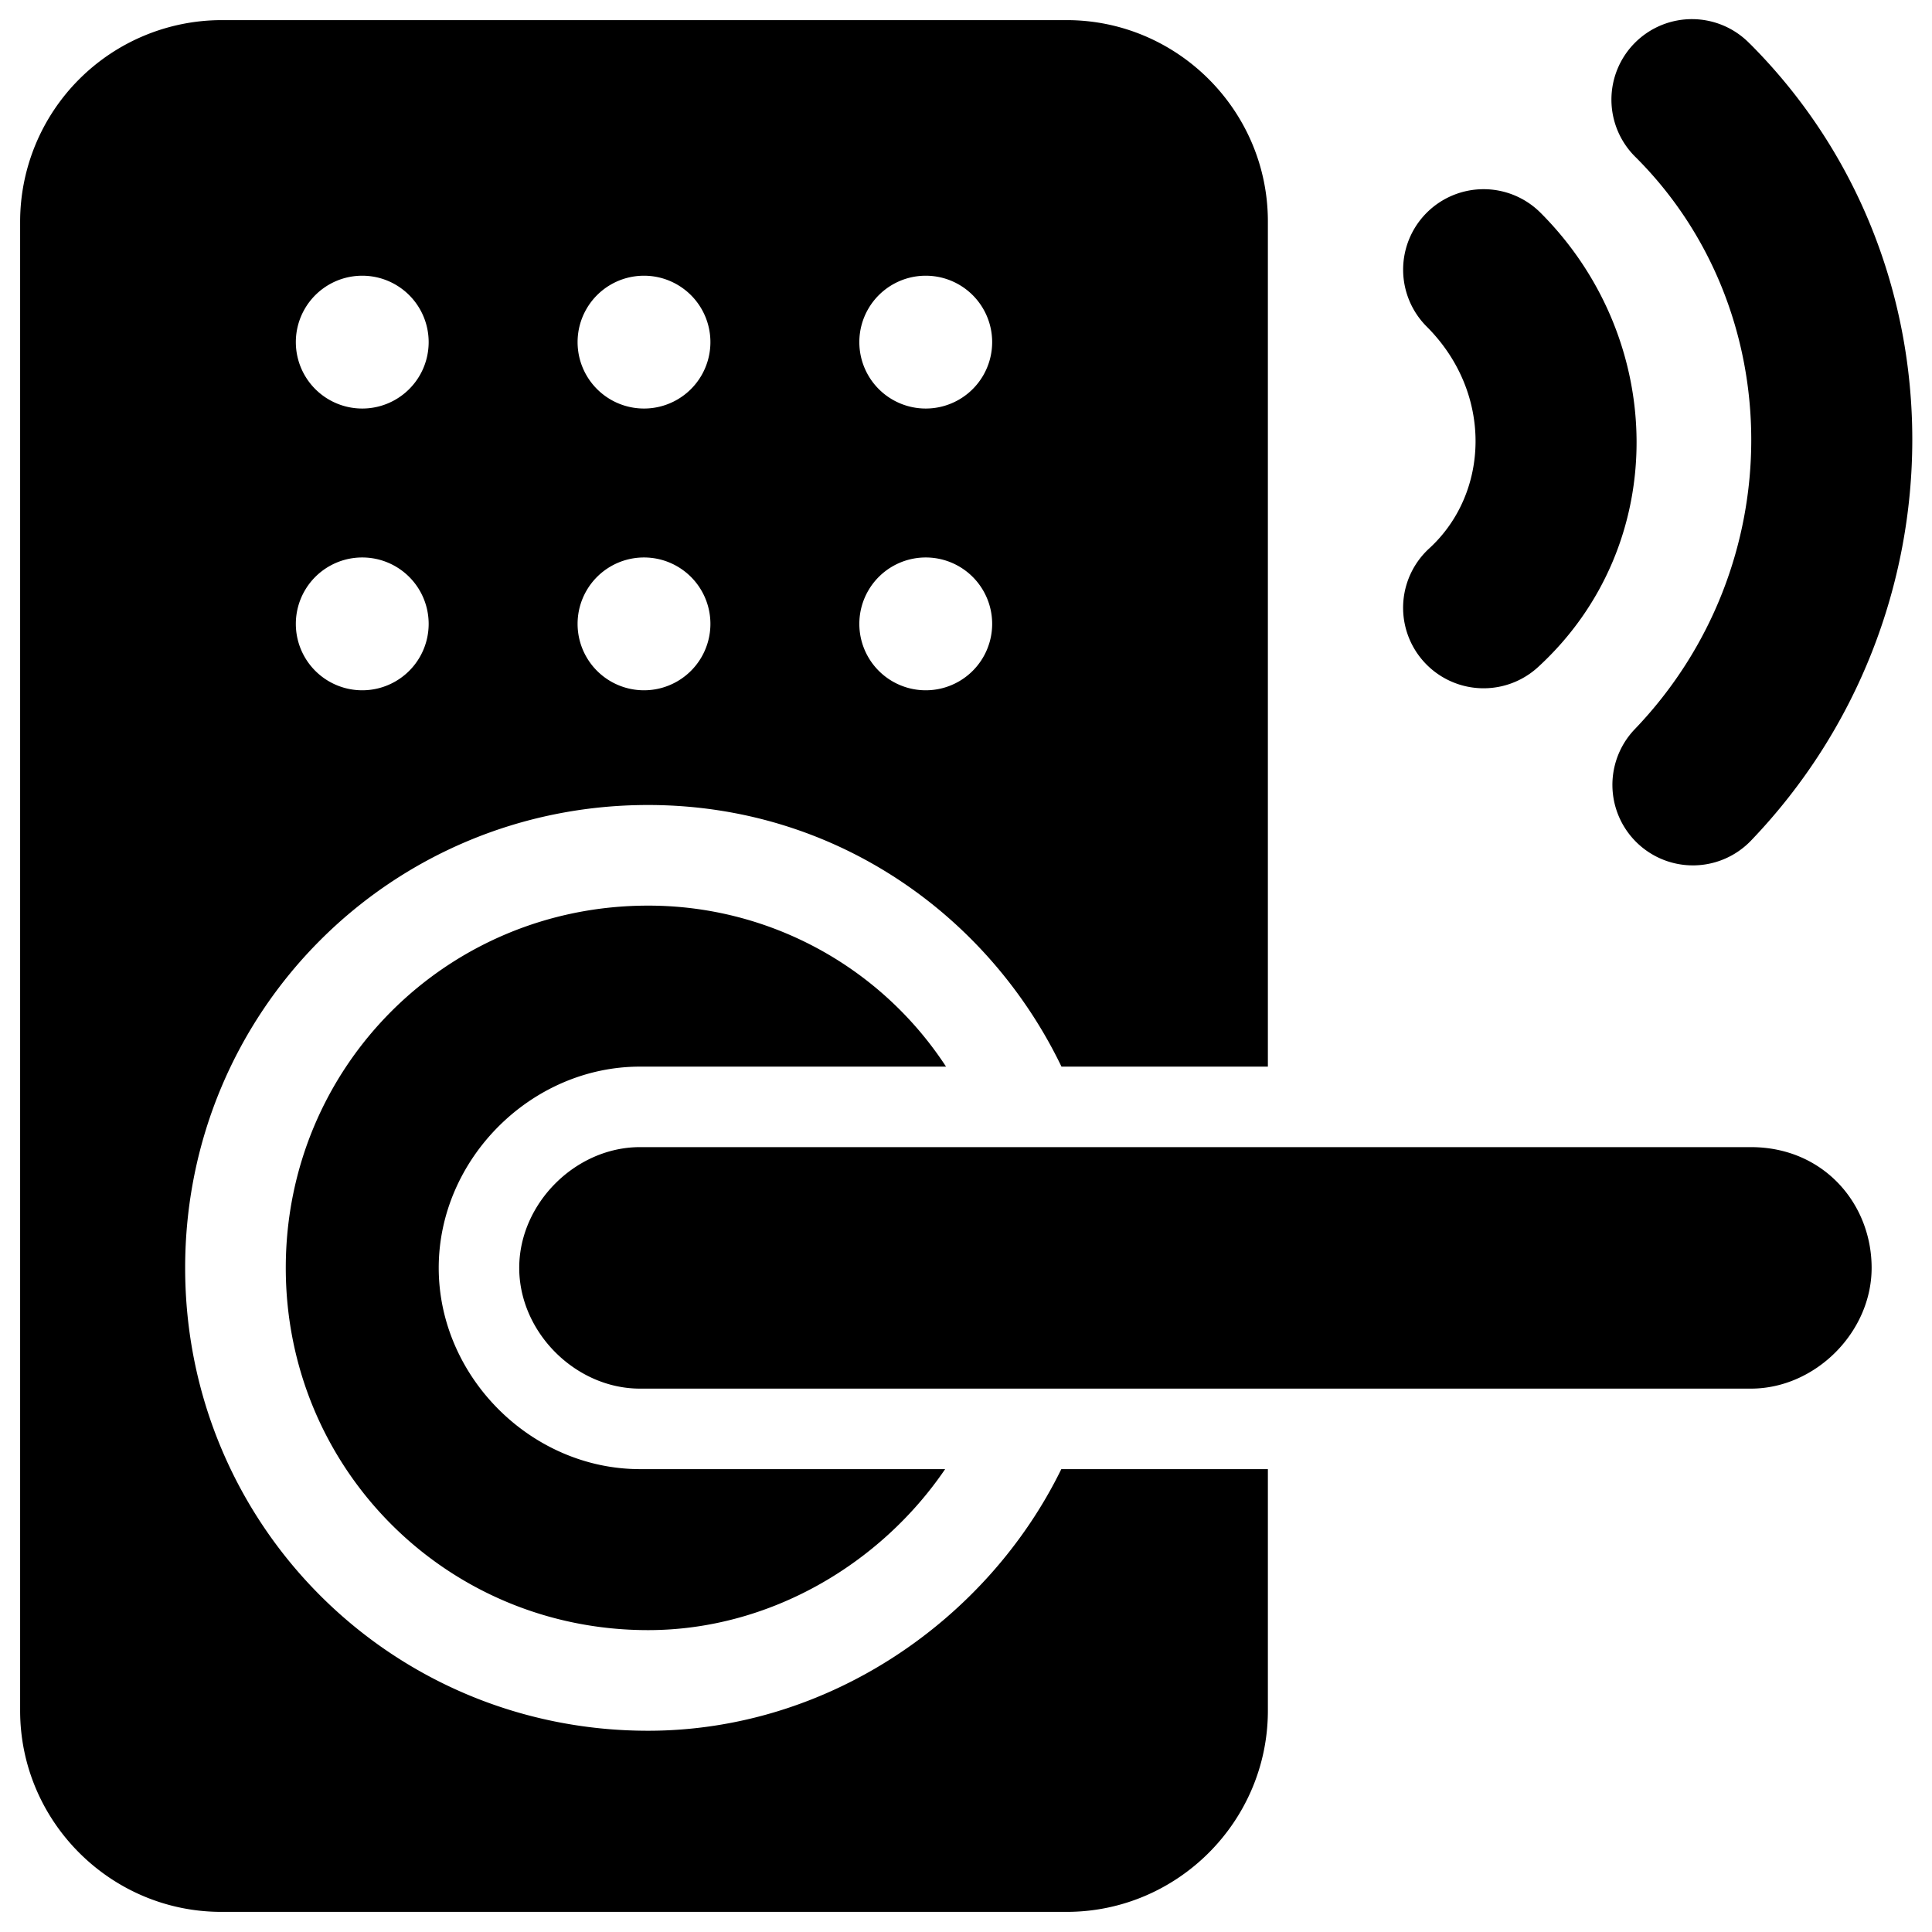
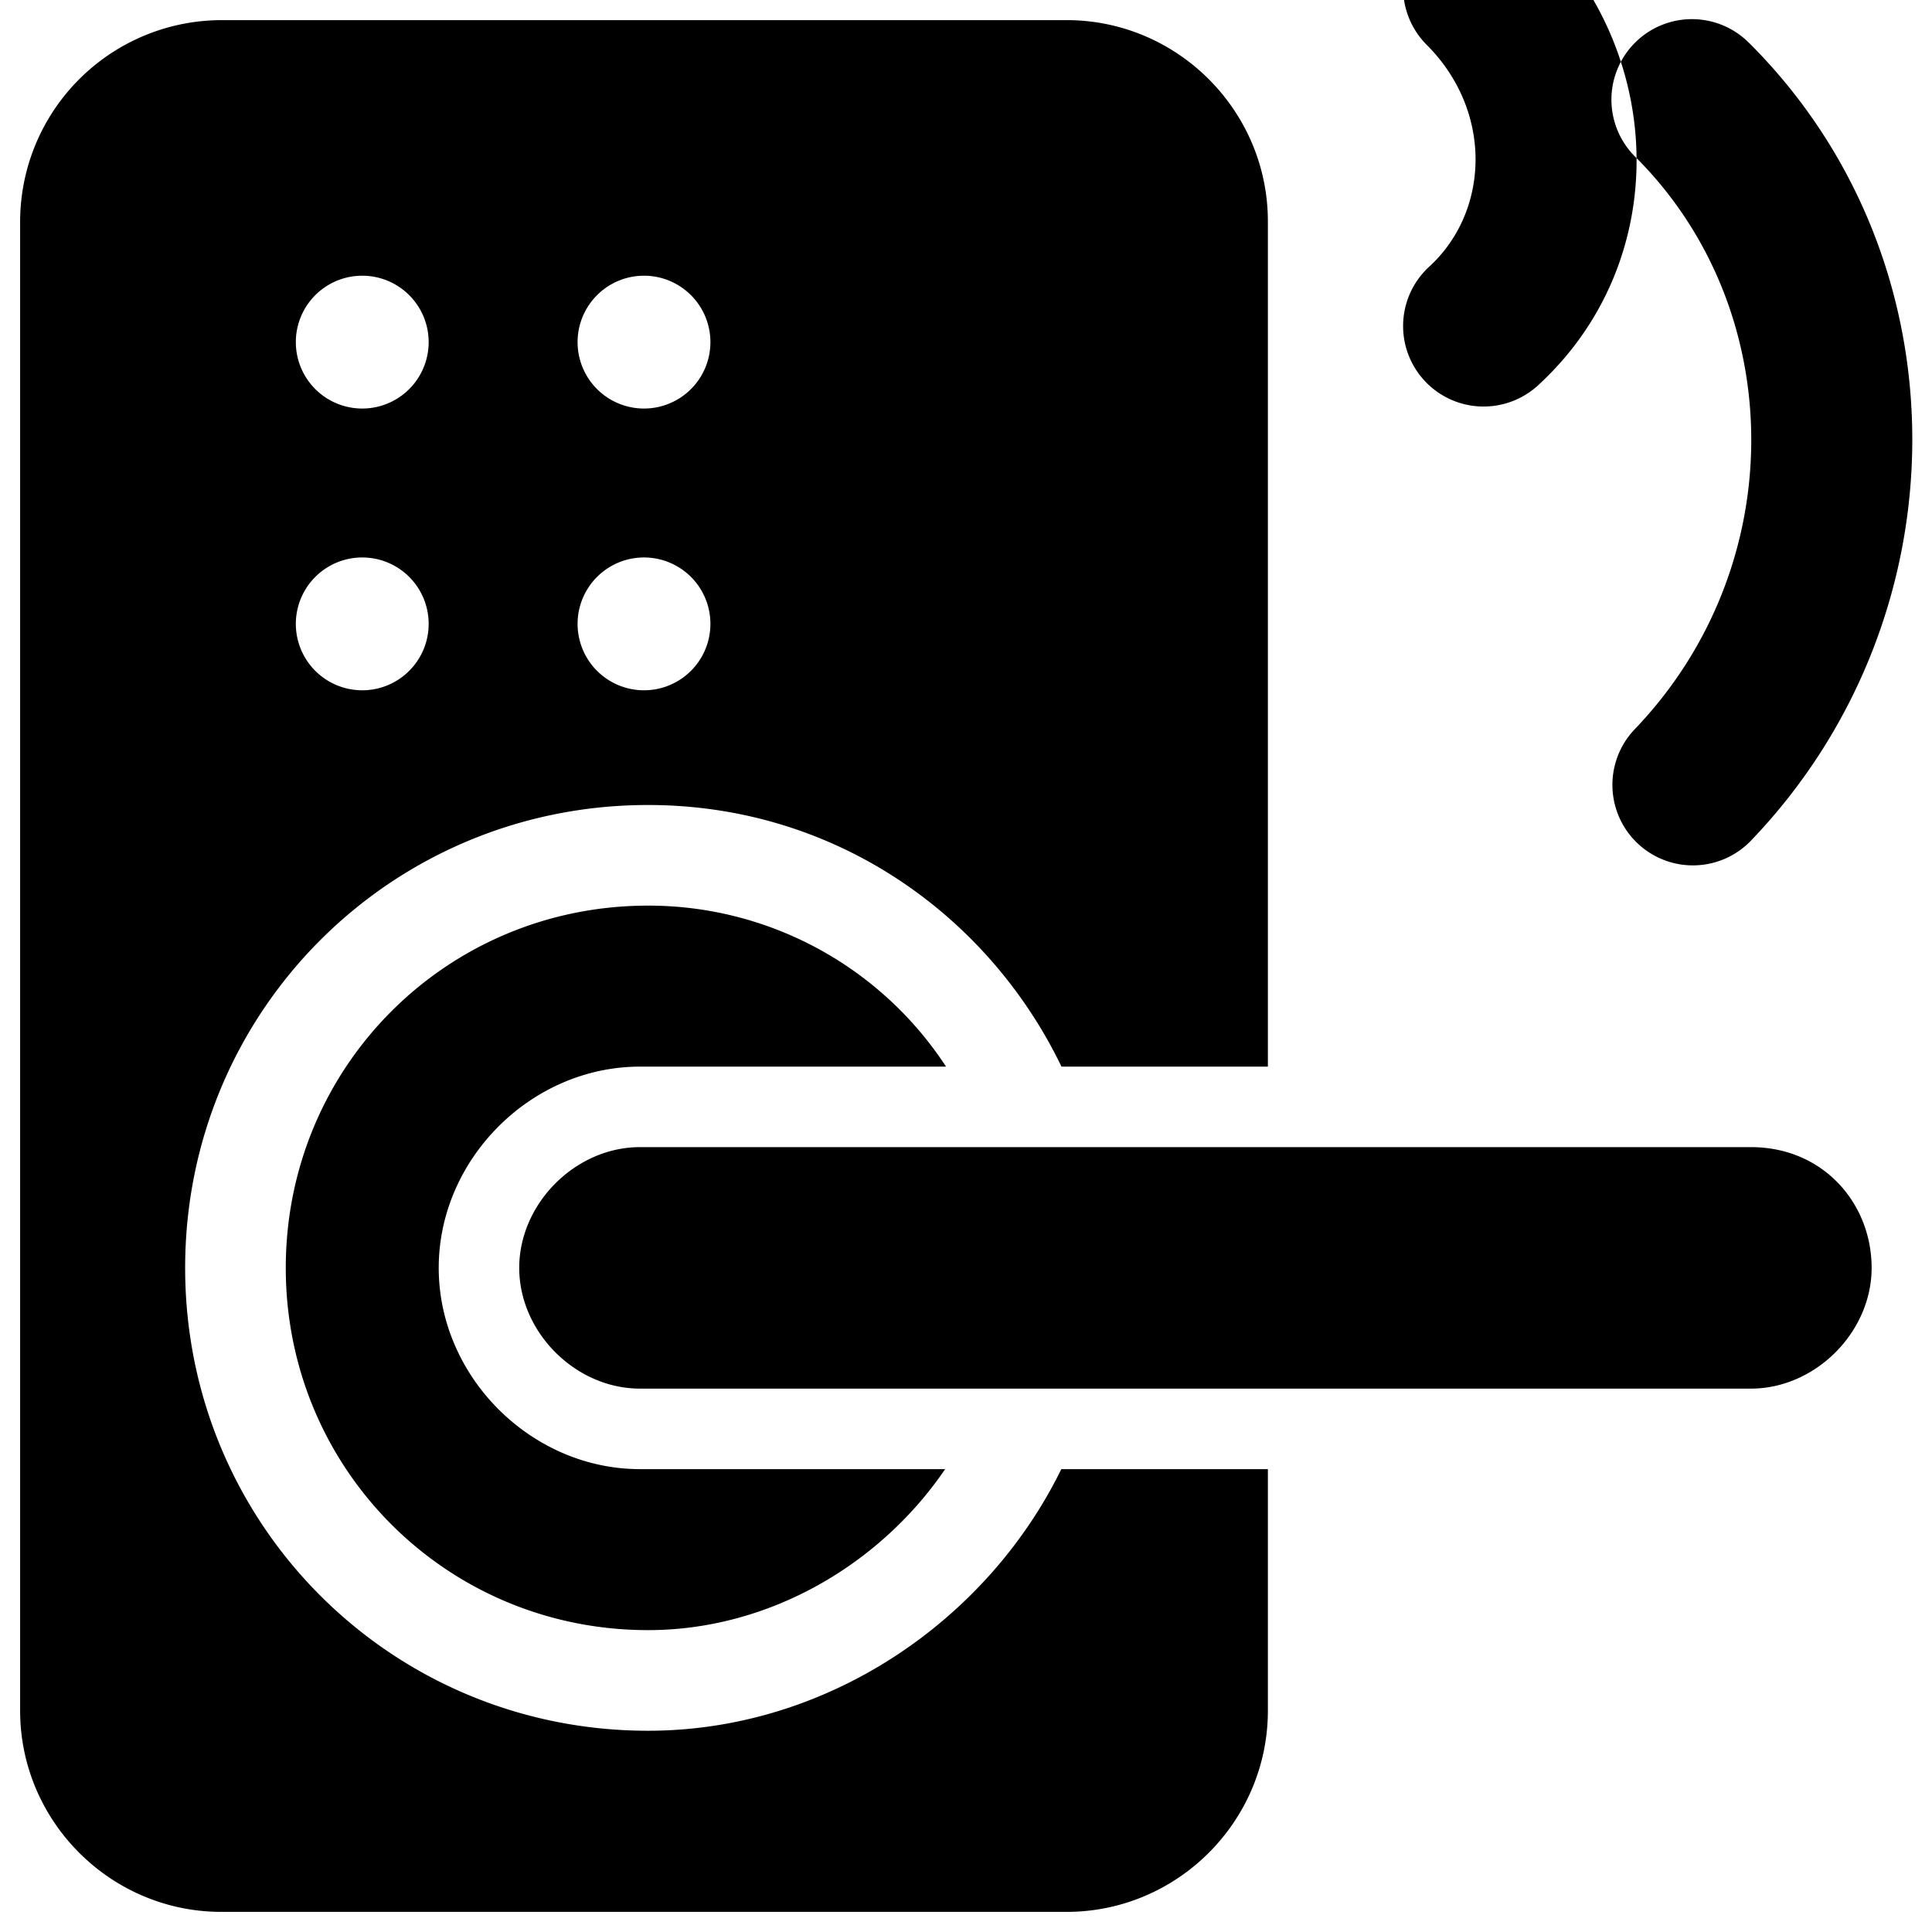
<svg xmlns="http://www.w3.org/2000/svg" fill="none" viewBox="0 0 24 24">
-   <path fill="#000000" fill-rule="evenodd" d="M21.737 0.543a1 1 0 1 0 -1.414 1.414c1.901 1.901 1.922 5.08 -0.015 7.101a1 1 0 1 0 1.444 1.384c2.663 -2.778 2.684 -7.2 -0.015 -9.9ZM15.75 14.25h-7.8c-0.8 0 -1.5 0.7 -1.5 1.5s0.7 1.5 1.5 1.5h13.8c0.8 0 1.5 -0.7 1.5 -1.5s-0.6 -1.5 -1.5 -1.5h-6Zm-2.564 -1h2.564V2.75c0 -1.376 -1.124 -2.5 -2.5 -2.5H2.75a2.506 2.506 0 0 0 -2.5 2.5v18.5c0 1.376 1.124 2.5 2.5 2.5h10.5c1.376 0 2.5 -1.124 2.5 -2.5v-3h-2.566c-0.92 1.88 -2.901 3.25 -5.134 3.25 -3.19 0 -5.75 -2.56 -5.75 -5.75S4.86 10 8.05 10c2.337 0 4.236 1.382 5.136 3.25Zm-5.236 0h3.802a4.415 4.415 0 0 0 -3.702 -2c-2.5 0 -4.5 2 -4.5 4.5s2 4.5 4.5 4.5c1.505 0 2.885 -0.816 3.691 -2H7.95c-1.352 0 -2.5 -1.148 -2.5 -2.5s1.148 -2.5 2.5 -2.5ZM4.5 5.075a0.825 0.825 0 1 1 0 -1.65 0.825 0.825 0 0 1 0 1.65Zm0 3.5a0.825 0.825 0 1 1 0 -1.65 0.825 0.825 0 0 1 0 1.65Zm3.5 -3.5a0.825 0.825 0 1 1 0 -1.65 0.825 0.825 0 0 1 0 1.65Zm0 3.5a0.825 0.825 0 1 1 0 -1.65 0.825 0.825 0 0 1 0 1.65Zm3.5 -3.5a0.825 0.825 0 1 1 0 -1.65 0.825 0.825 0 0 1 0 1.65Zm0 3.5a0.825 0.825 0 1 1 0 -1.65 0.825 0.825 0 0 1 0 1.65Zm6.223 -5.932a1 1 0 0 1 1.414 0c1.573 1.573 1.619 4.131 -0.031 5.644a1 1 0 1 1 -1.352 -1.474c0.75 -0.687 0.796 -1.929 -0.031 -2.756a1 1 0 0 1 0 -1.414Z" clip-rule="evenodd" stroke-width="1" />
+   <path fill="#000000" fill-rule="evenodd" d="M21.737 0.543a1 1 0 1 0 -1.414 1.414c1.901 1.901 1.922 5.08 -0.015 7.101a1 1 0 1 0 1.444 1.384c2.663 -2.778 2.684 -7.2 -0.015 -9.9ZM15.75 14.25h-7.8c-0.8 0 -1.5 0.7 -1.5 1.5s0.7 1.5 1.5 1.5h13.8c0.8 0 1.5 -0.7 1.5 -1.5s-0.6 -1.5 -1.5 -1.5h-6Zm-2.564 -1h2.564V2.75c0 -1.376 -1.124 -2.5 -2.5 -2.5H2.75a2.506 2.506 0 0 0 -2.5 2.5v18.5c0 1.376 1.124 2.5 2.5 2.5h10.5c1.376 0 2.5 -1.124 2.5 -2.5v-3h-2.566c-0.92 1.88 -2.901 3.25 -5.134 3.25 -3.19 0 -5.75 -2.56 -5.75 -5.75S4.86 10 8.05 10c2.337 0 4.236 1.382 5.136 3.25Zm-5.236 0h3.802a4.415 4.415 0 0 0 -3.702 -2c-2.5 0 -4.5 2 -4.5 4.5s2 4.5 4.5 4.5c1.505 0 2.885 -0.816 3.691 -2H7.95c-1.352 0 -2.5 -1.148 -2.5 -2.5s1.148 -2.5 2.5 -2.5ZM4.5 5.075a0.825 0.825 0 1 1 0 -1.65 0.825 0.825 0 0 1 0 1.65Zm0 3.5a0.825 0.825 0 1 1 0 -1.65 0.825 0.825 0 0 1 0 1.65Zm3.5 -3.5a0.825 0.825 0 1 1 0 -1.65 0.825 0.825 0 0 1 0 1.65Zm0 3.5a0.825 0.825 0 1 1 0 -1.65 0.825 0.825 0 0 1 0 1.65Zm3.5 -3.5a0.825 0.825 0 1 1 0 -1.65 0.825 0.825 0 0 1 0 1.65Za0.825 0.825 0 1 1 0 -1.65 0.825 0.825 0 0 1 0 1.65Zm6.223 -5.932a1 1 0 0 1 1.414 0c1.573 1.573 1.619 4.131 -0.031 5.644a1 1 0 1 1 -1.352 -1.474c0.75 -0.687 0.796 -1.929 -0.031 -2.756a1 1 0 0 1 0 -1.414Z" clip-rule="evenodd" stroke-width="1" />
</svg>